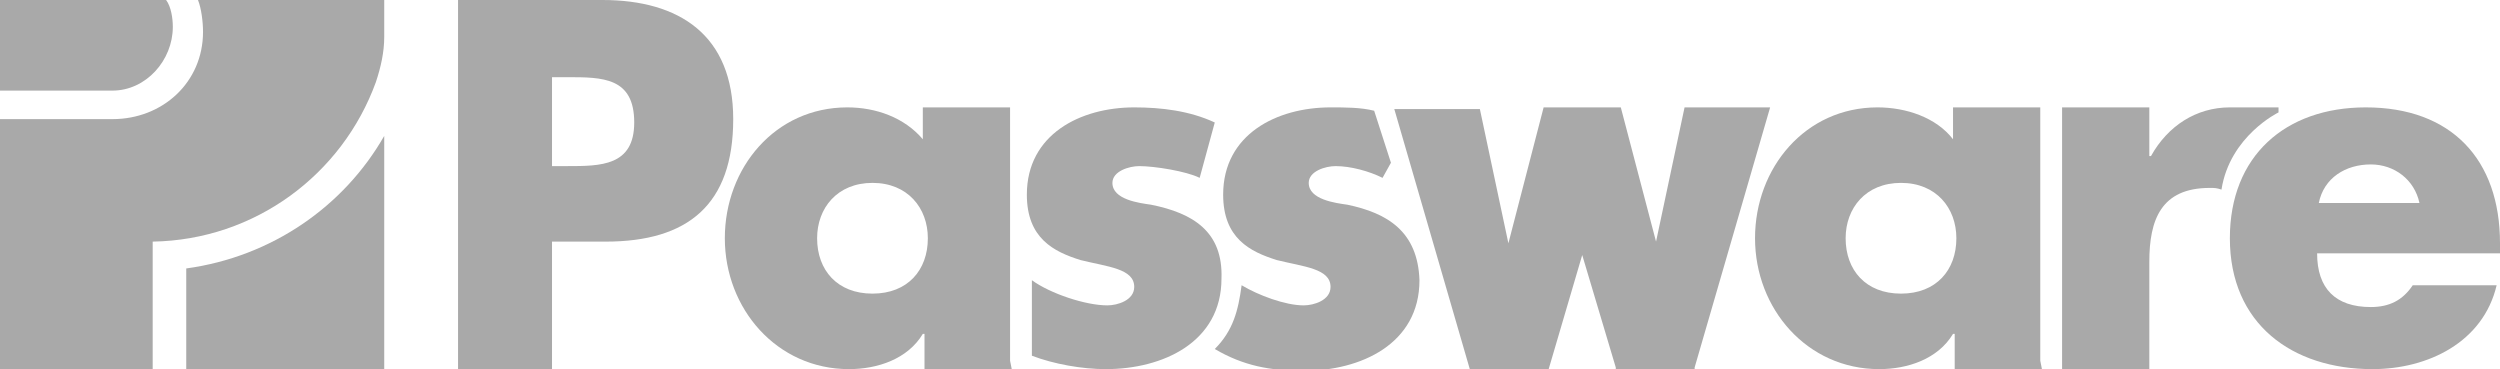
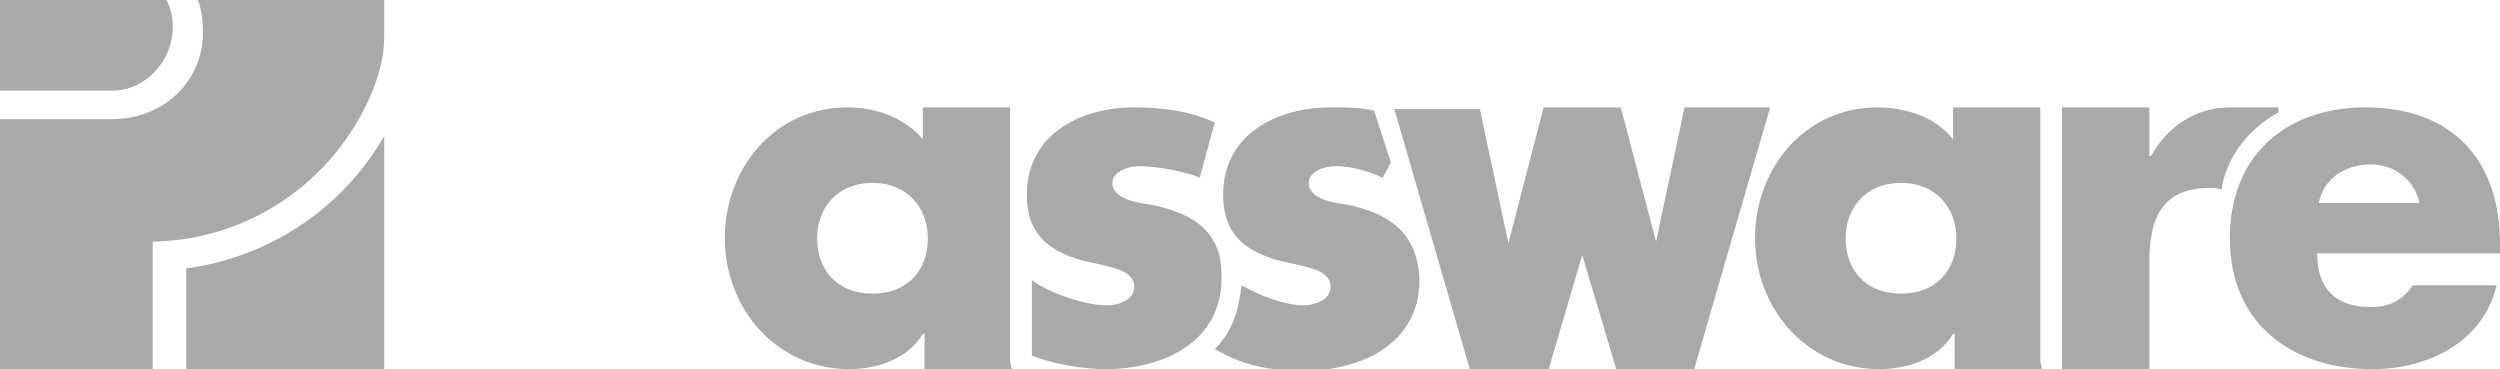
<svg xmlns="http://www.w3.org/2000/svg" enable-background="new 0 0 149 22" height="22" viewBox="0 0 149 22" width="149">
  <g fill="#a9a9a9">
-     <path d="m32.9 9.9h.9c2 0 4 0 4-2.6 0-2.7-1.9-2.7-4-2.7h-.9zm-5.6-9.9h8.6c4.6 0 7.8 2.1 7.8 7.1 0 5.1-2.7 7.3-7.6 7.3h-3.2v7.6h-5.6z" />
    <path d="m48.7 14.2c0 1.9 1.2 3.3 3.3 3.3s3.3-1.4 3.3-3.3c0-1.8-1.2-3.3-3.3-3.3s-3.3 1.5-3.3 3.3zm11.6 7.8h-5.2v-2.1h-.1c-.9 1.5-2.7 2.1-4.4 2.1-4.3 0-7.4-3.6-7.4-7.8s3-7.8 7.3-7.8c1.7 0 3.4.6 4.5 1.9v-1.9h5.2v15.1" />
    <path d="m110 14.2c0 1.9 1.2 3.3 3.3 3.3s3.3-1.4 3.3-3.3c0-1.8-1.2-3.3-3.3-3.3s-3.3 1.5-3.3 3.3zm11.7 7.8h-5.2v-2.1h-.1c-.9 1.5-2.7 2.1-4.4 2.1-4.3 0-7.4-3.6-7.4-7.8s3-7.8 7.3-7.8c1.7 0 3.5.6 4.5 1.9v-1.9h5.2v15.1" />
    <path d="m144.2 12.1c-.3-1.4-1.5-2.3-2.9-2.3-1.5 0-2.8.8-3.1 2.3zm4.8 3h-10.9c0 2.1 1.1 3.2 3.2 3.2 1.1 0 1.9-.4 2.5-1.3h5c-.8 3.4-4.1 5-7.4 5-4.8 0-8.5-2.7-8.5-7.8 0-4.9 3.3-7.8 8.1-7.8 5.1 0 8 3.1 8 8.1z" />
    <path d="m68.6 12.2c-.7-.1-2.3-.3-2.3-1.3 0-.7 1-1 1.6-1 .9 0 2.8.3 3.6.7l.9-3.3c-1.5-.7-3.2-.9-4.8-.9-3.2 0-6.4 1.6-6.4 5.2 0 2.6 1.6 3.4 3.2 3.9 1.6.4 3.2.5 3.2 1.6 0 .8-1 1.1-1.6 1.1-1.3 0-3.4-.7-4.5-1.5v4.5c1.3.5 3 .8 4.4.8 3.4 0 6.9-1.6 6.9-5.4.1-2.8-1.7-3.9-4.2-4.4z" />
    <path d="m135.8 6.4h-2.9c-2 0-3.7 1.1-4.7 2.9h-.1v-2.9h-5.2v15.6h5.2v-6.4c0-2.5.7-4.4 3.6-4.4.3 0 .4 0 .7.1.5-3.2 3.4-4.6 3.4-4.6" />
    <path d="m22.9 22v-13.9c-2.4 4.2-6.7 7.2-11.8 7.9v6z" />
    <path d="m11.8 0c.2.5.3 1.3.3 1.9 0 3-2.4 5.2-5.4 5.2h-6.7v14.9h9.1v-7.6c6.1-.1 11.3-4 13.3-9.5.3-.9.5-1.8.5-2.7v-2.2z" />
    <path d="m0 0v5.4h6.7c2 0 3.6-1.8 3.6-3.8 0-.5-.1-1.2-.4-1.6" />
    <path d="m80.3 12.2c-.7-.1-2.3-.3-2.3-1.3 0-.7 1-1 1.6-1 .9 0 2 .3 2.8.7l.5-.9-1-3.1c-.8-.2-1.7-.2-2.6-.2-3.2 0-6.4 1.6-6.4 5.2 0 2.6 1.6 3.4 3.2 3.9 1.6.4 3.2.5 3.2 1.6 0 .8-1 1.1-1.6 1.1-1.1 0-2.7-.6-3.7-1.2-.2 1.5-.5 2.7-1.6 3.8 1.7 1 3.3 1.3 5.3 1.3 3.4 0 6.9-1.6 6.9-5.4-.1-2.9-1.9-4-4.3-4.5z" />
    <path d="m105.5 6.4h-5.1l-1.7 8-2.1-8h-4.6l-2.1 8.1-1.7-8h-5.1l4.5 15.5v.1h4.7v-.1l2-6.8 2 6.7v.1h4.7v-.1z" />
  </g>
</svg>